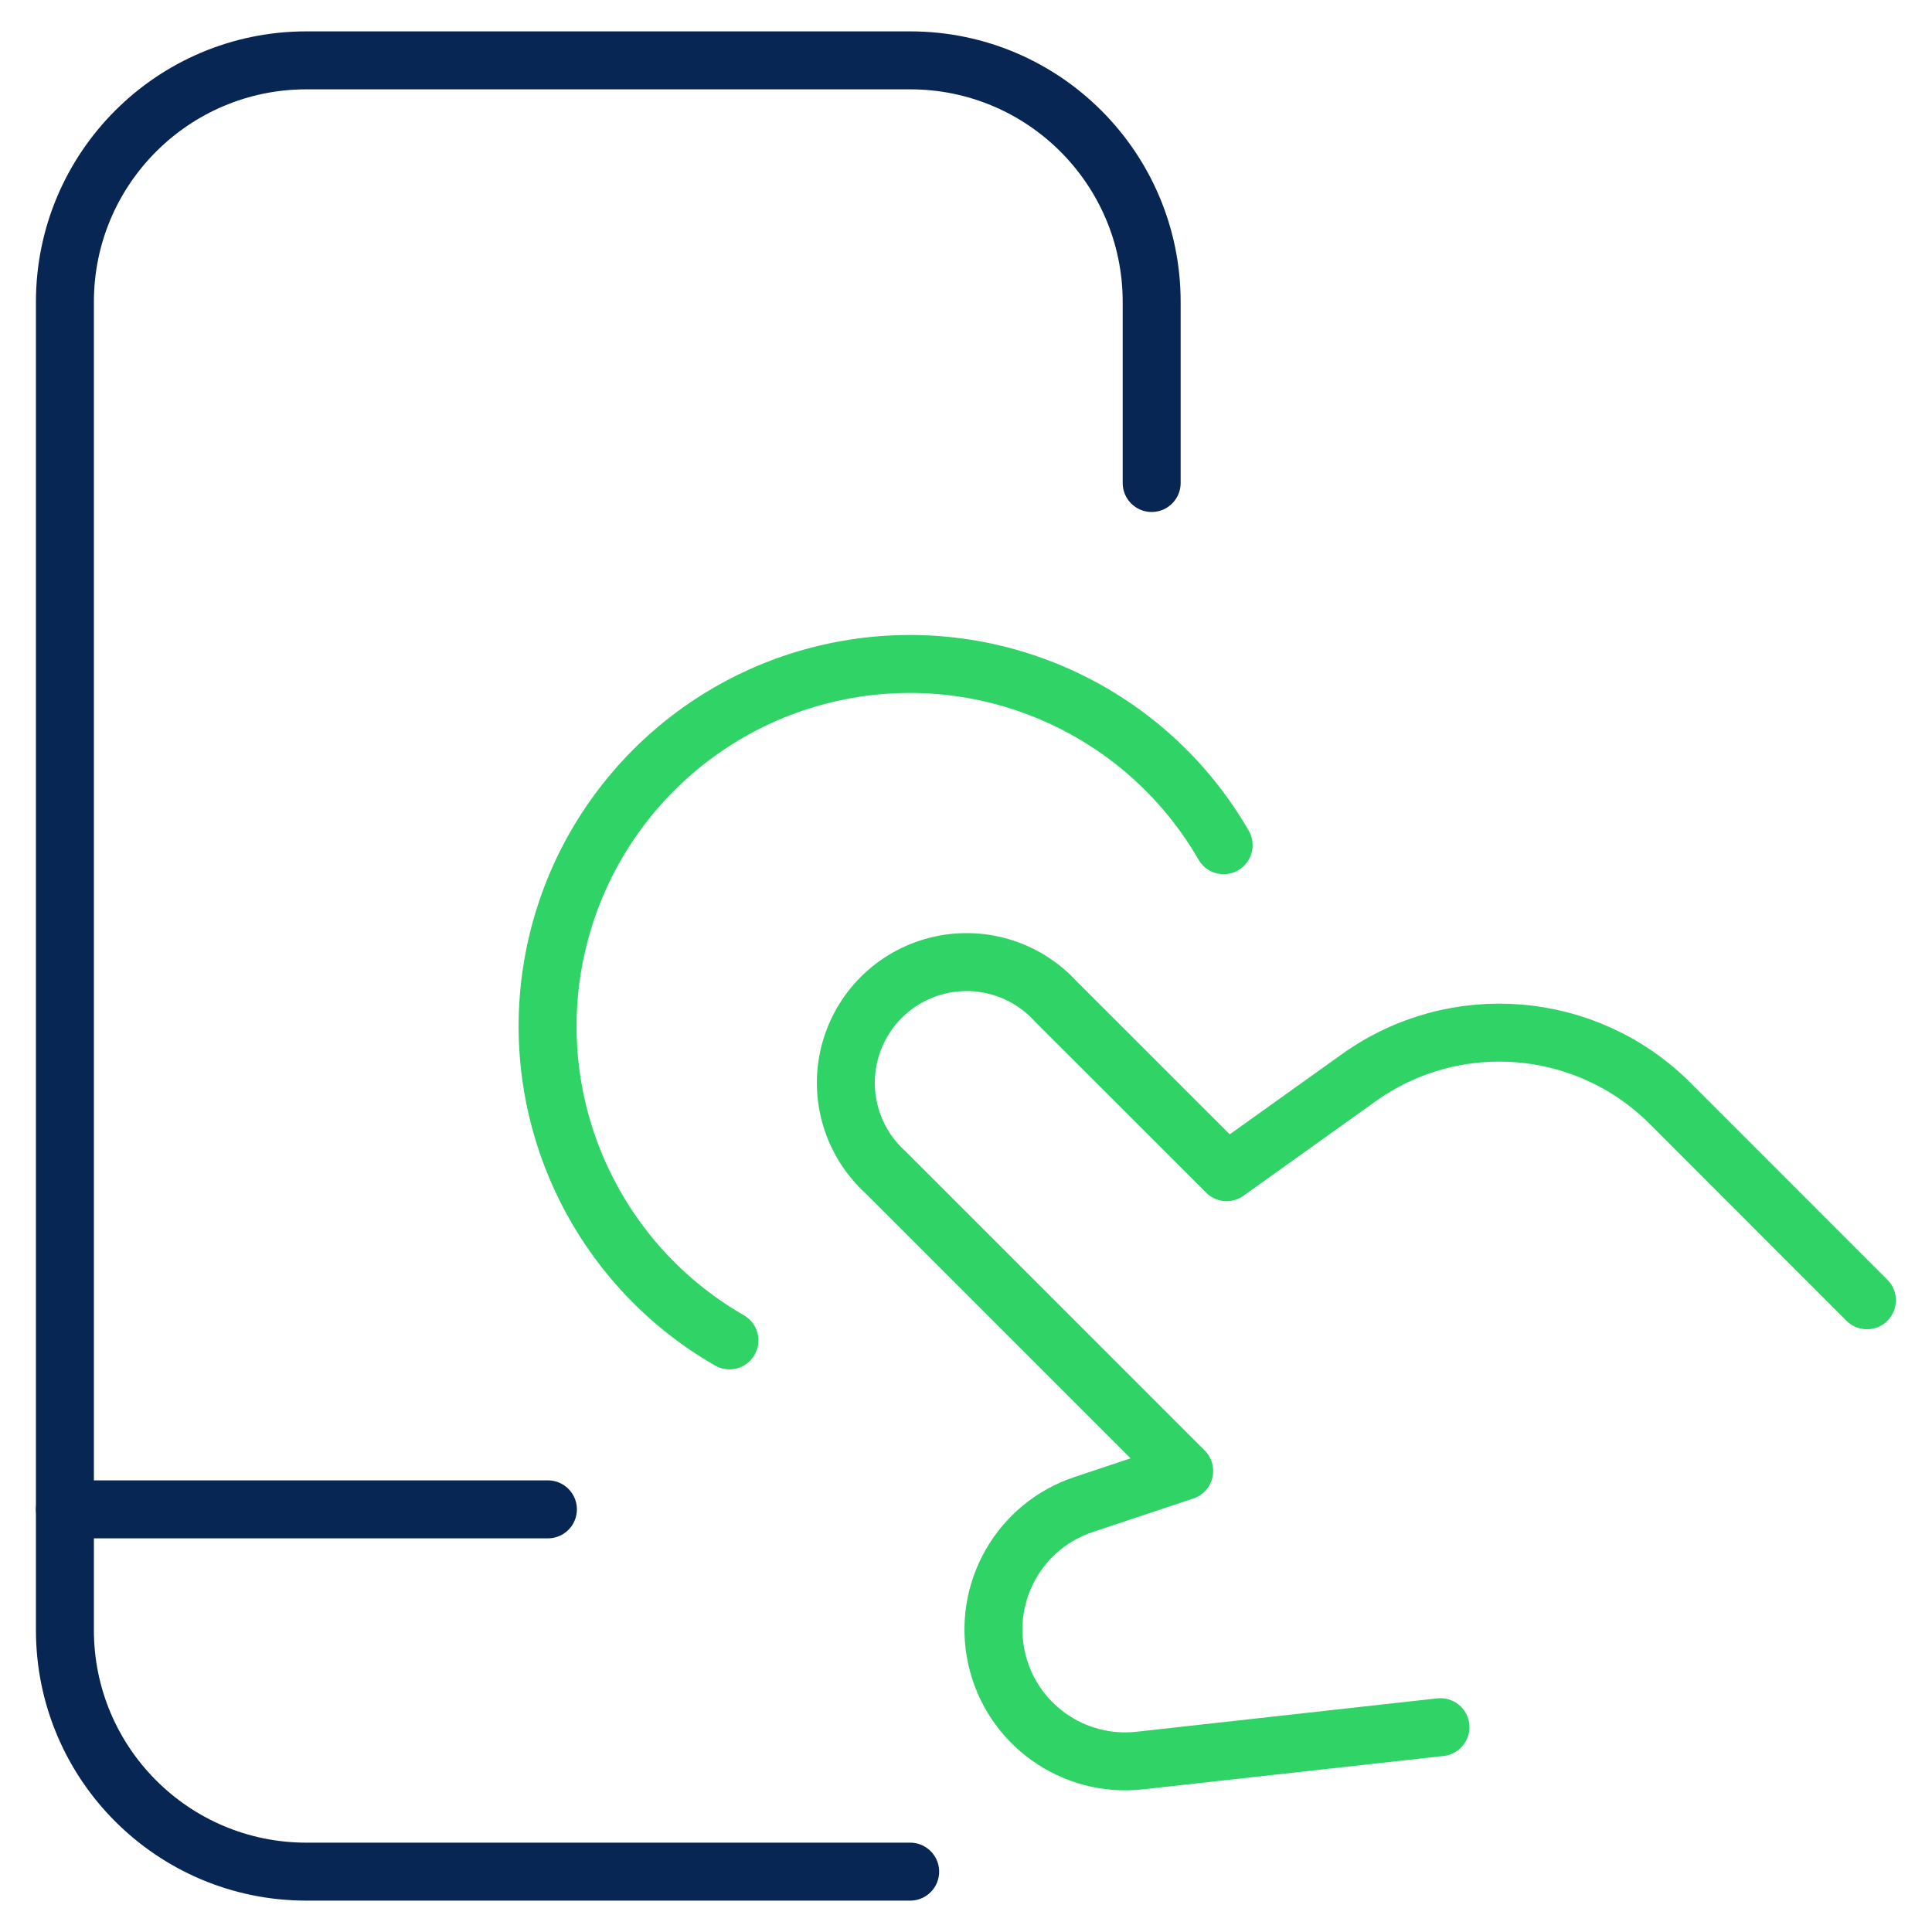
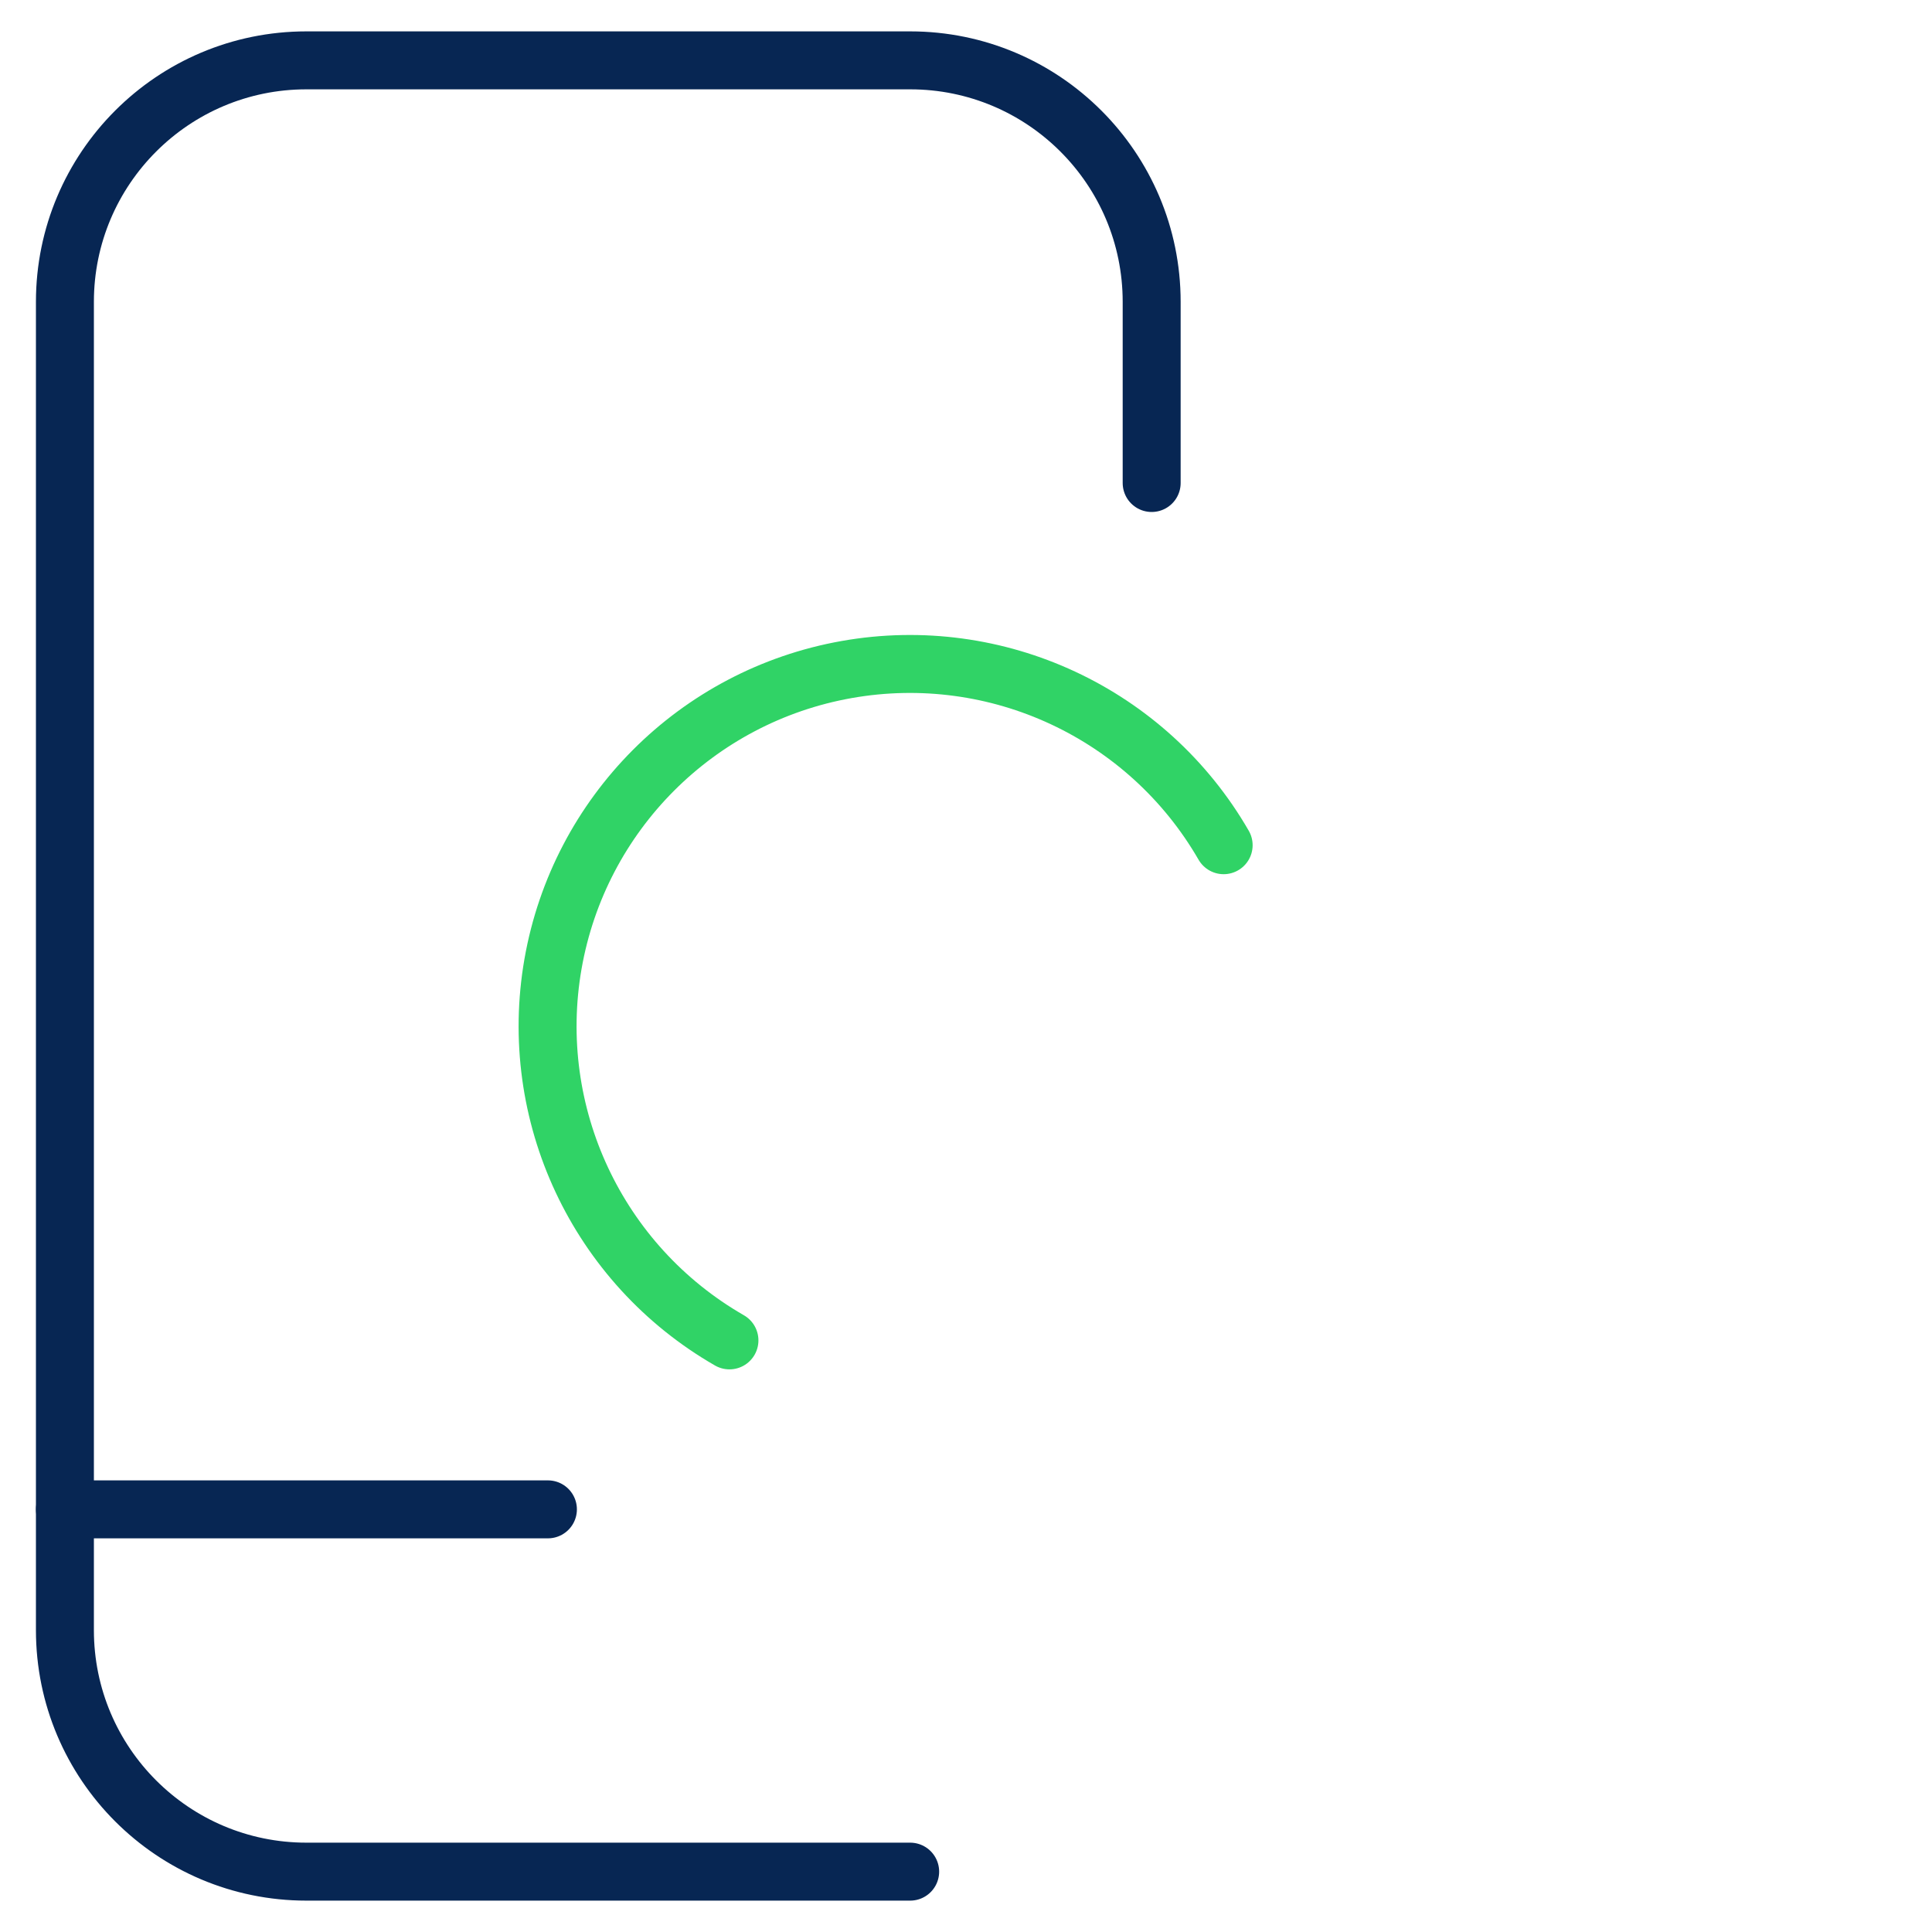
<svg xmlns="http://www.w3.org/2000/svg" width="50" height="50" viewBox="0 0 50 50" fill="none">
  <path d="M23.555 48.438H7.93C4.478 48.438 1.68 45.639 1.68 42.188V7.812C1.68 4.361 4.478 1.562 7.93 1.562H23.555C27.006 1.562 29.805 4.361 29.805 7.812V12.5" stroke="#072653" stroke-width="1.5" stroke-linecap="round" stroke-linejoin="round" />
  <path d="M1.68 39.062H14.18" stroke="#072653" stroke-width="1.5" stroke-linecap="round" stroke-linejoin="round" />
-   <path d="M48.316 33.651L43.222 28.555C41.062 26.394 37.656 26.113 35.17 27.888L31.745 30.336L27.324 25.917C26.548 25.067 25.367 24.712 24.251 24.994C23.135 25.275 22.264 26.148 21.984 27.265C21.705 28.382 22.062 29.562 22.914 30.336L30.647 38.069L28.053 38.934C26.392 39.481 25.414 41.197 25.79 42.906C26.166 44.615 27.774 45.762 29.512 45.561L37.279 44.699" stroke="#30D366" stroke-width="1.5" stroke-linecap="round" stroke-linejoin="round" />
  <path d="M18.878 34.689C15.458 32.724 13.633 28.829 14.312 24.944C14.992 21.059 18.03 18.014 21.914 17.327C25.798 16.64 29.697 18.458 31.668 21.874" stroke="#30D366" stroke-width="1.5" stroke-linecap="round" stroke-linejoin="round" />
</svg>